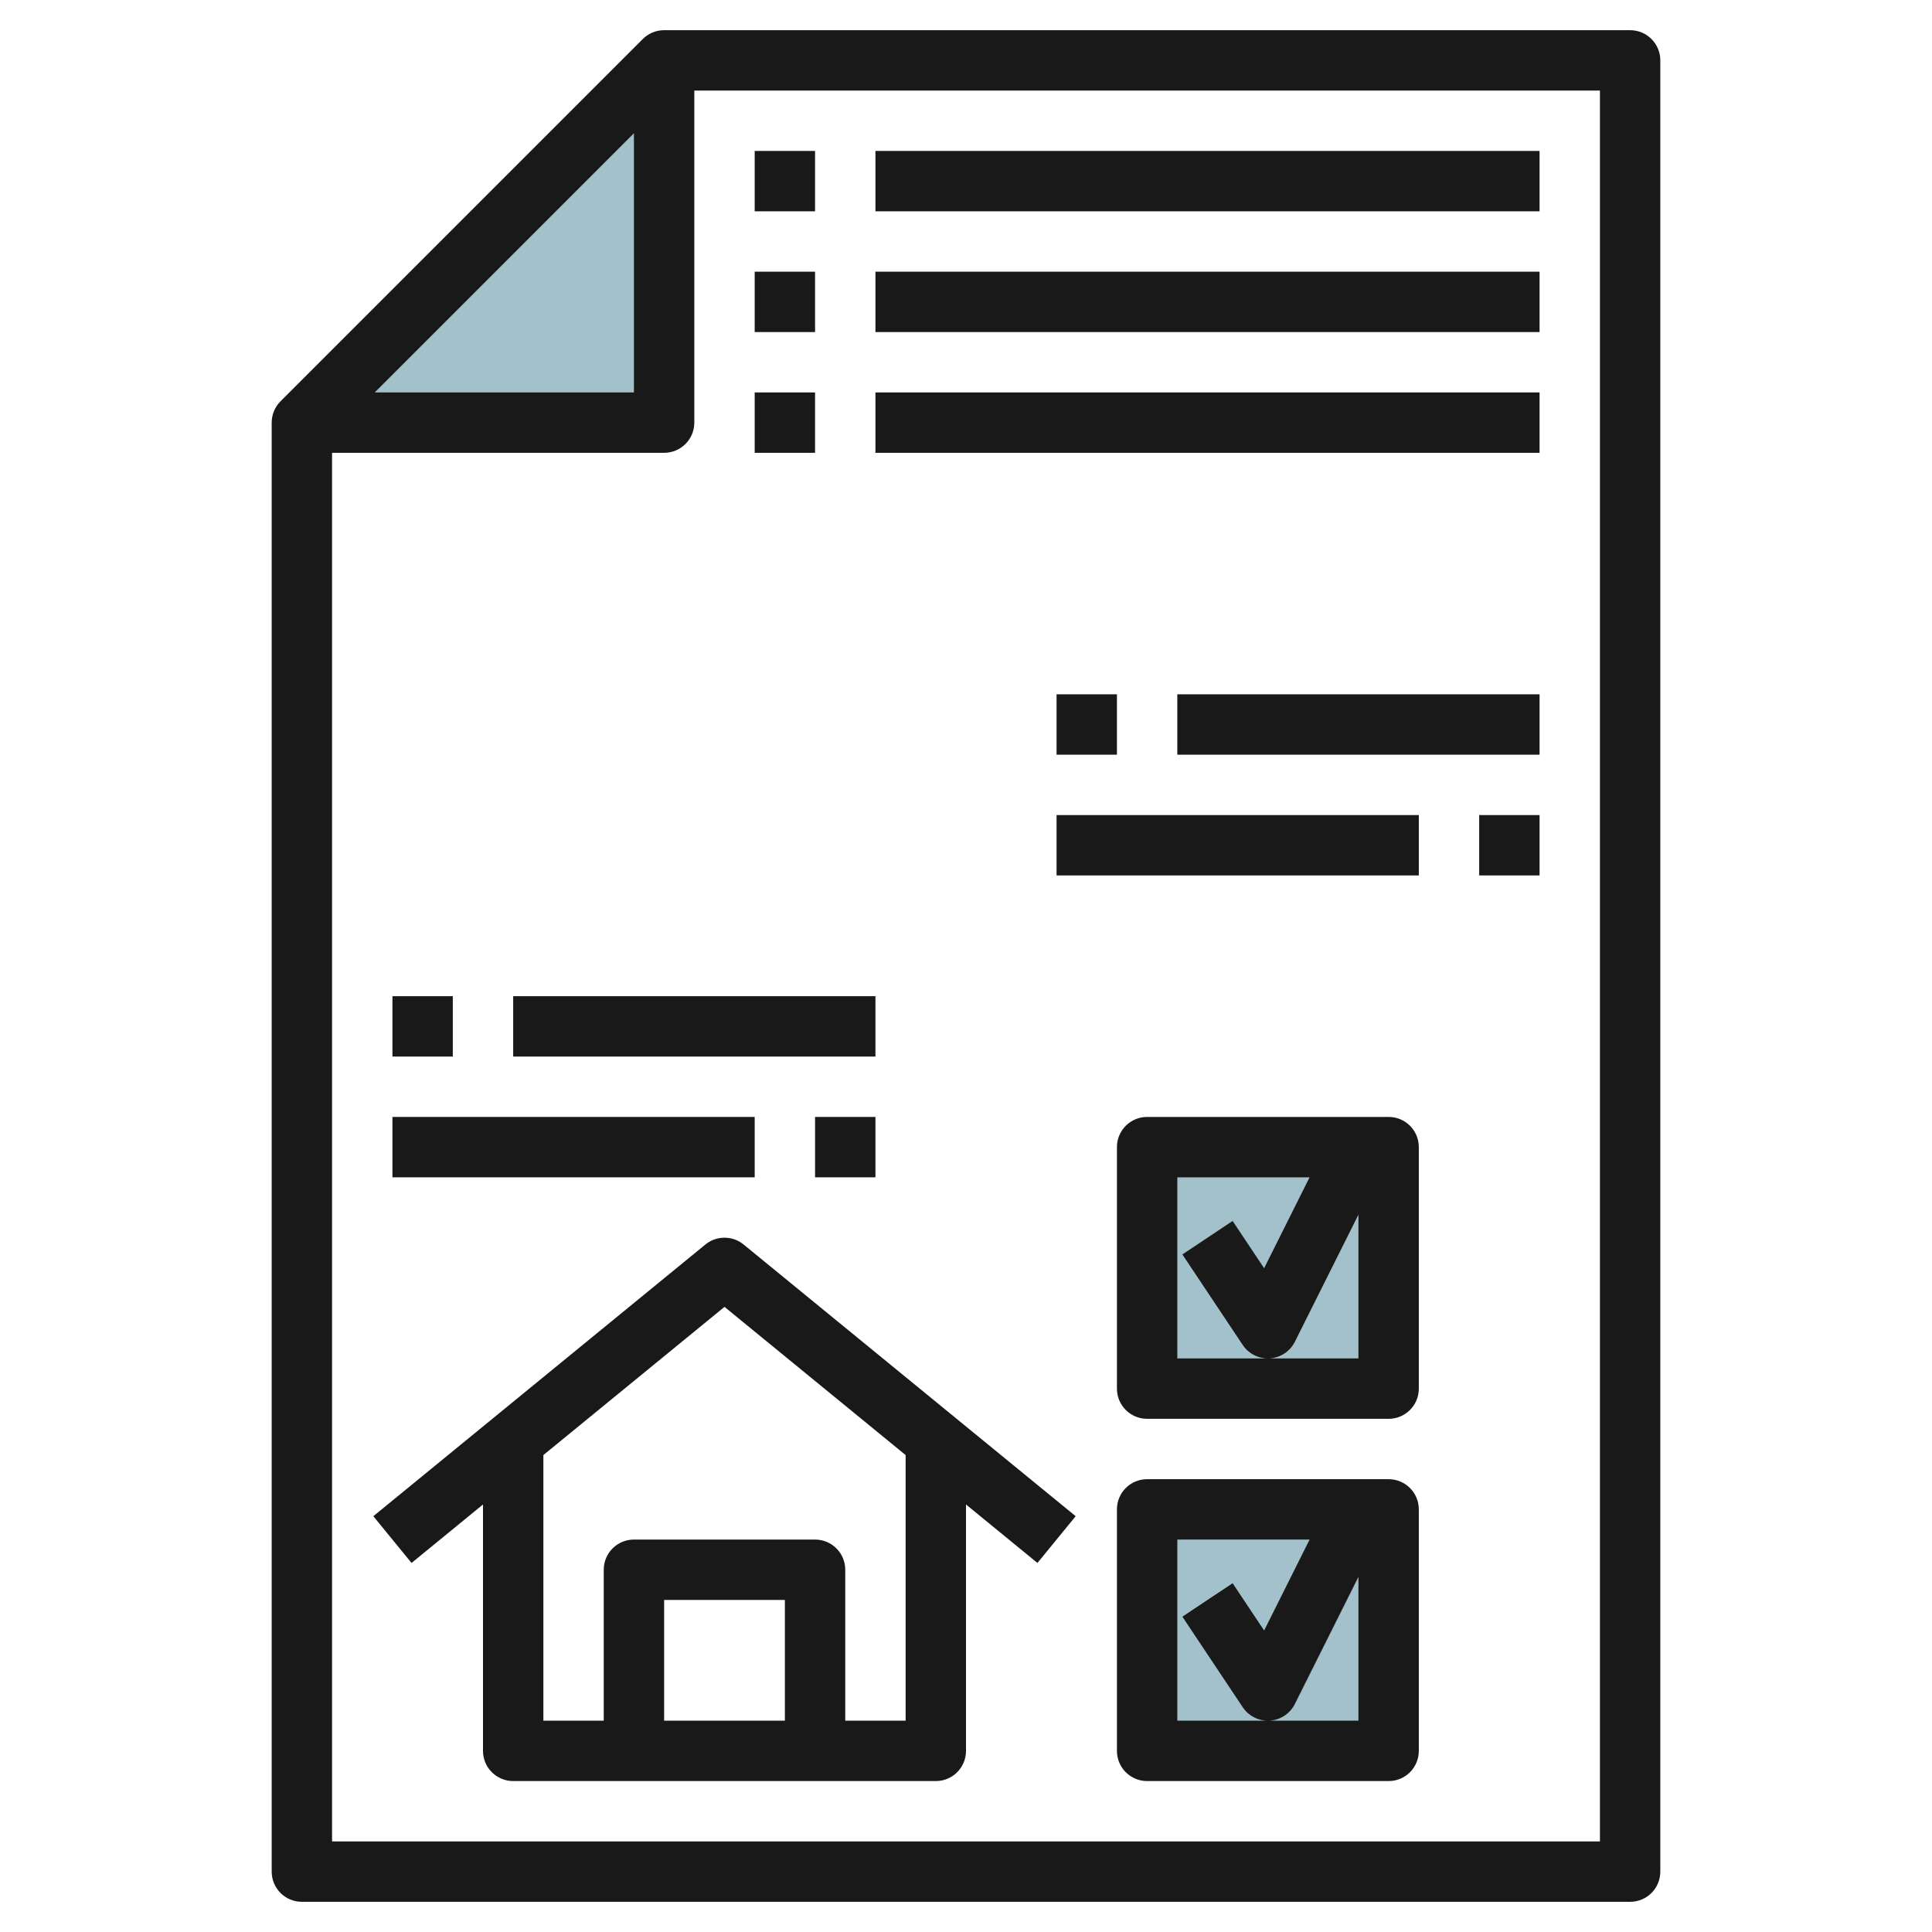
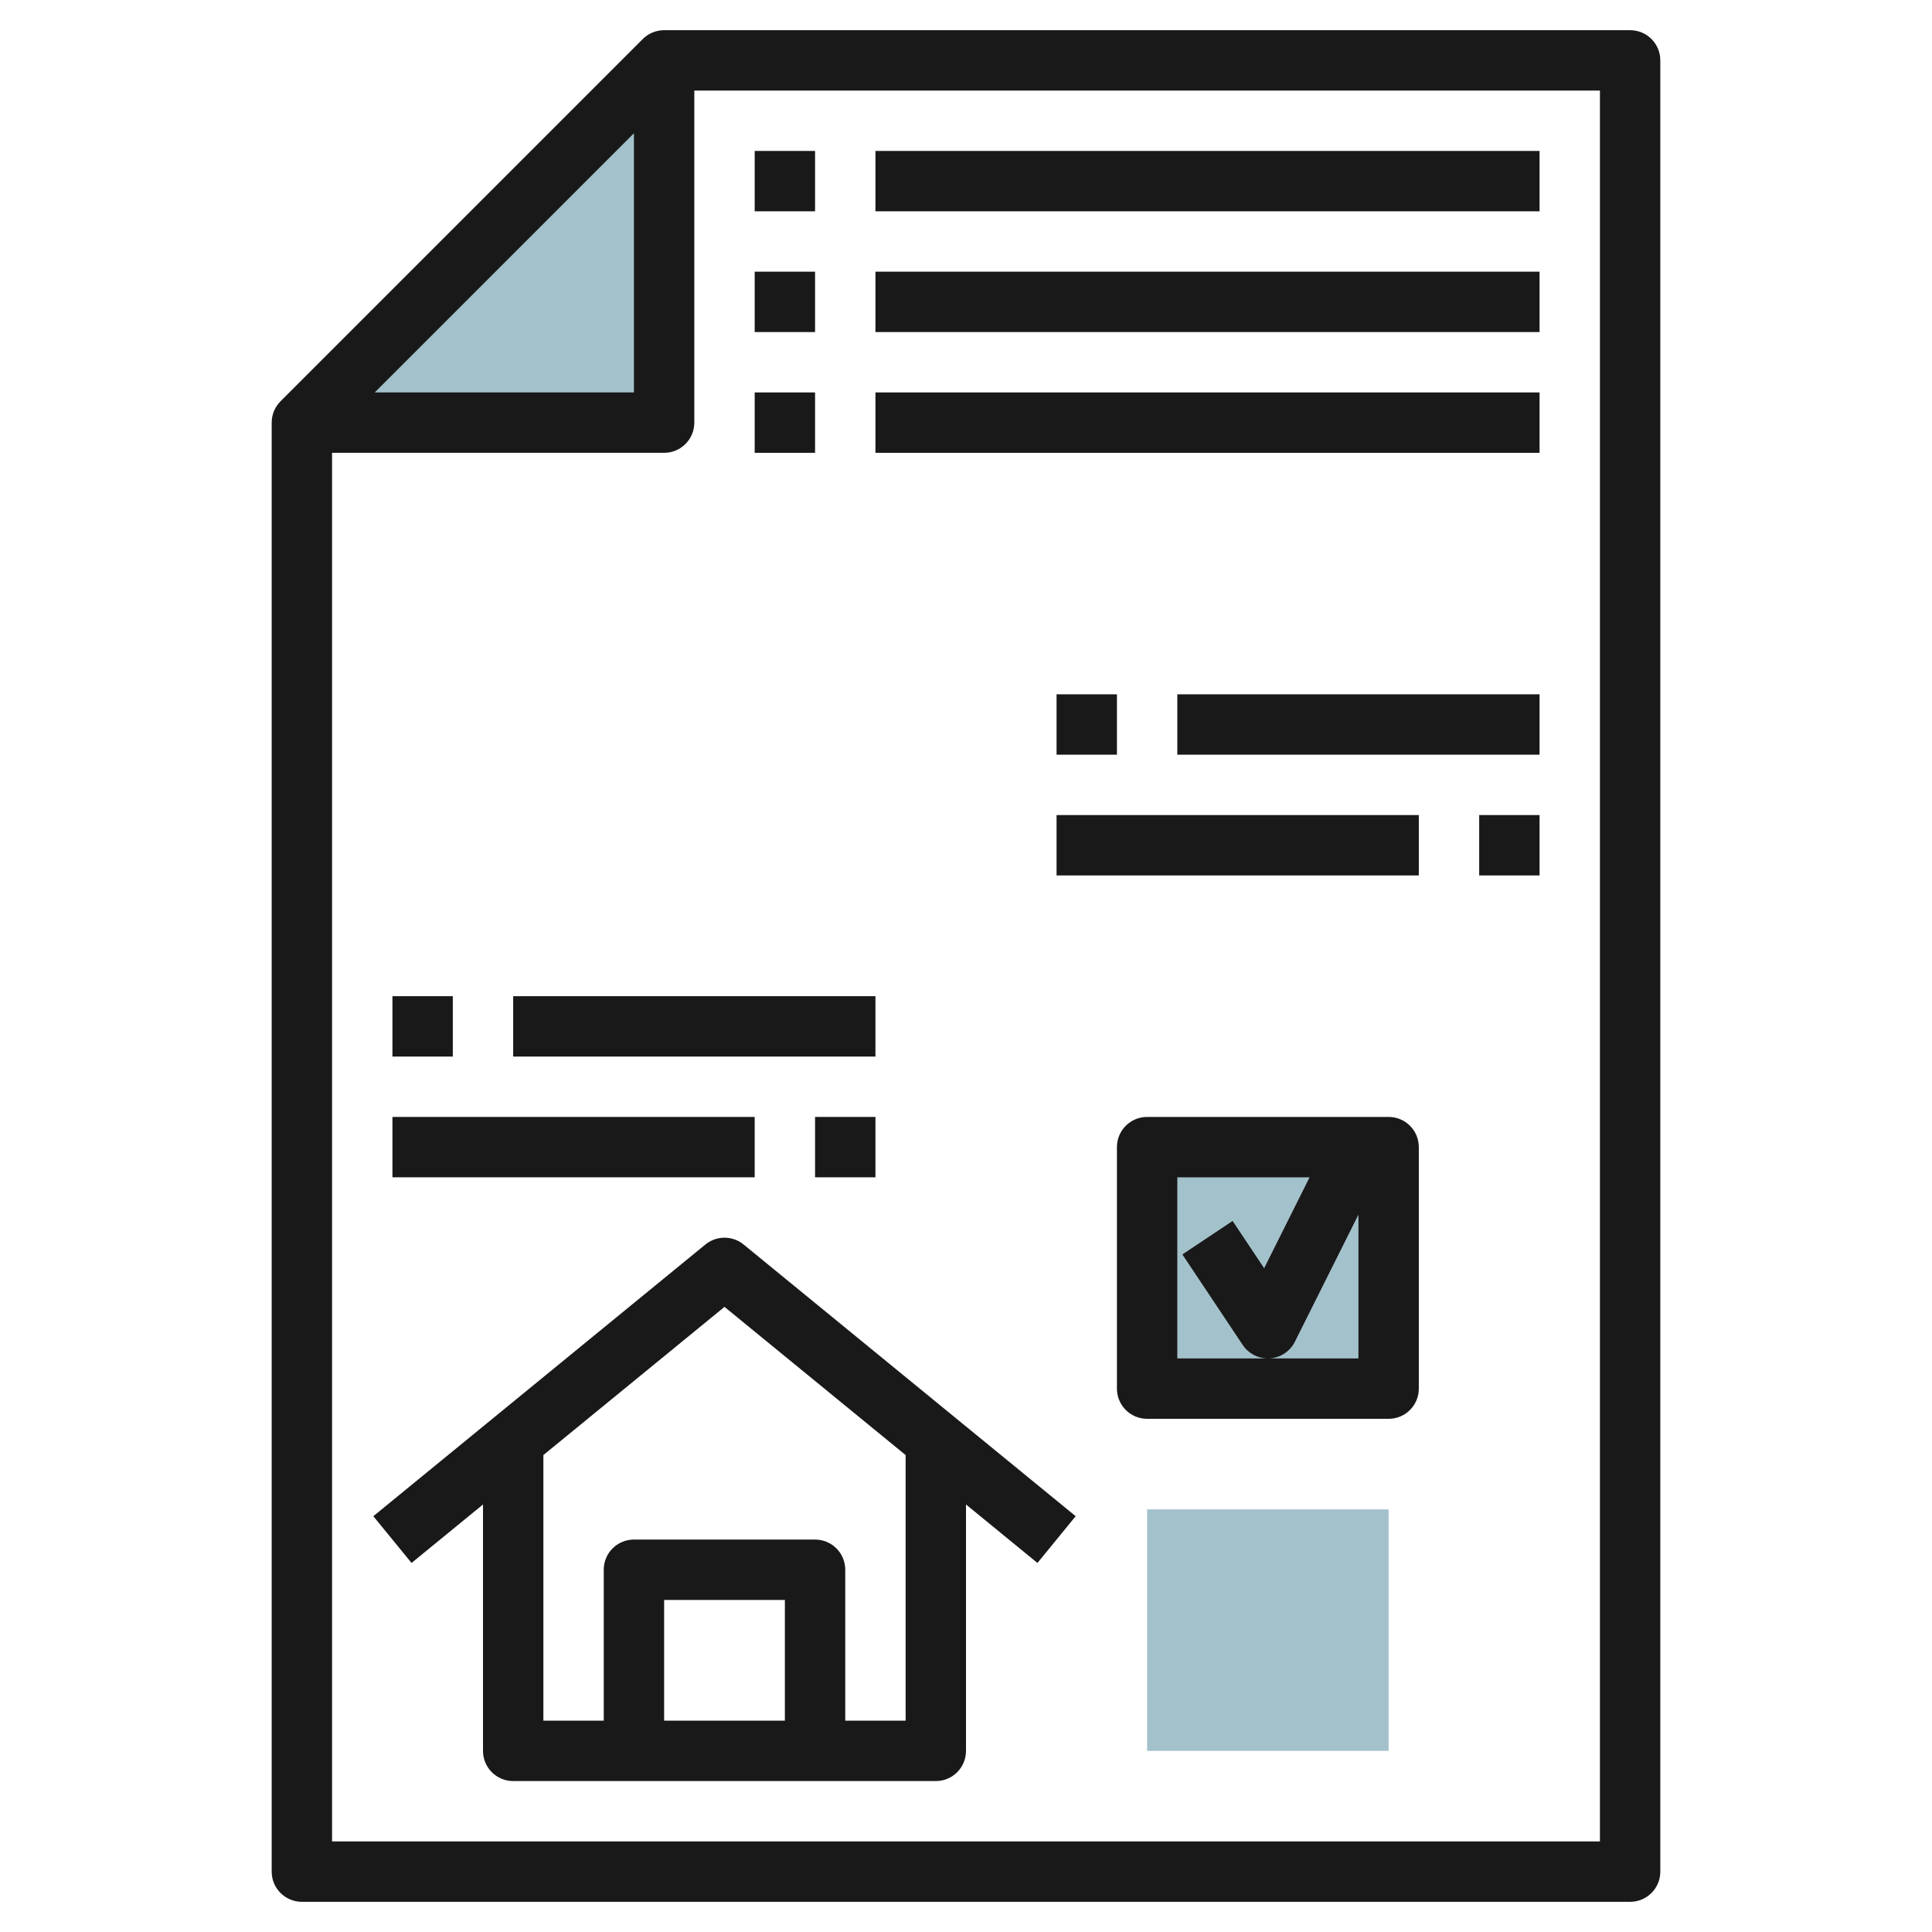
<svg xmlns="http://www.w3.org/2000/svg" id="Layer_3" enable-background="new 0 0 64 64" height="512" viewBox="0 0 64 64" width="512">
  <g>
    <path d="m22 2v12h-12" fill="#a3c1ca" />
    <path d="m38 50h8v8h-8z" fill="#a3c1ca" />
    <path d="m38 38h8v8h-8z" fill="#a3c1ca" />
    <g fill="#191919">
      <path d="m55 62v-60c0-.552-.447-1-1-1h-32c-.266 0-.52.105-.707.293l-12 12c-.188.187-.293.442-.293.707v48c0 .553.447 1 1 1h44c.553 0 1-.447 1-1zm-34-57.586v8.586h-8.586zm32 56.586h-42v-46h11c.553 0 1-.448 1-1v-11h30z" />
      <path d="m23.367 41.226-11 9 1.266 1.549 2.367-1.937v8.162c0 .553.447 1 1 1h14c.553 0 1-.447 1-1v-8.162l2.367 1.937 1.266-1.549-11-9c-.367-.301-.899-.301-1.266 0zm2.633 15.774h-4v-4h4zm4 0h-2v-5c0-.553-.447-1-1-1h-6c-.553 0-1 .447-1 1v5h-2v-8.799l6-4.909 6 4.909z" />
      <path d="m25 5h2v2h-2z" />
      <path d="m29 5h22v2h-22z" />
      <path d="m25 9h2v2h-2z" />
      <path d="m29 9h22v2h-22z" />
      <path d="m25 13h2v2h-2z" />
      <path d="m29 13h22v2h-22z" />
      <path d="m49 27h2v2h-2z" />
      <path d="m35 27h12v2h-12z" />
      <path d="m35 23h2v2h-2z" />
      <path d="m39 23h12v2h-12z" />
      <path d="m27 37h2v2h-2z" />
      <path d="m13 37h12v2h-12z" />
      <path d="m13 33h2v2h-2z" />
      <path d="m17 33h12v2h-12z" />
-       <path d="m46 49h-8c-.553 0-1 .447-1 1v8c0 .553.447 1 1 1h8c.553 0 1-.447 1-1v-8c0-.553-.447-1-1-1zm-4 8h-3v-6h4.382l-1.506 3.012-1.044-1.566-1.664 1.109 2 3c.186.279.499.445.832.445.021 0 .041-.001.062-.002.355-.022.673-.232.832-.551l2.106-4.211v4.764z" />
      <path d="m46 37h-8c-.553 0-1 .447-1 1v8c0 .553.447 1 1 1h8c.553 0 1-.447 1-1v-8c0-.553-.447-1-1-1zm-4 8h-3v-6h4.382l-1.506 3.012-1.044-1.566-1.664 1.109 2 3c.186.279.499.445.832.445.021 0 .041-.001.062-.002.355-.022.673-.232.832-.551l2.106-4.211v4.764z" />
    </g>
  </g>
</svg>